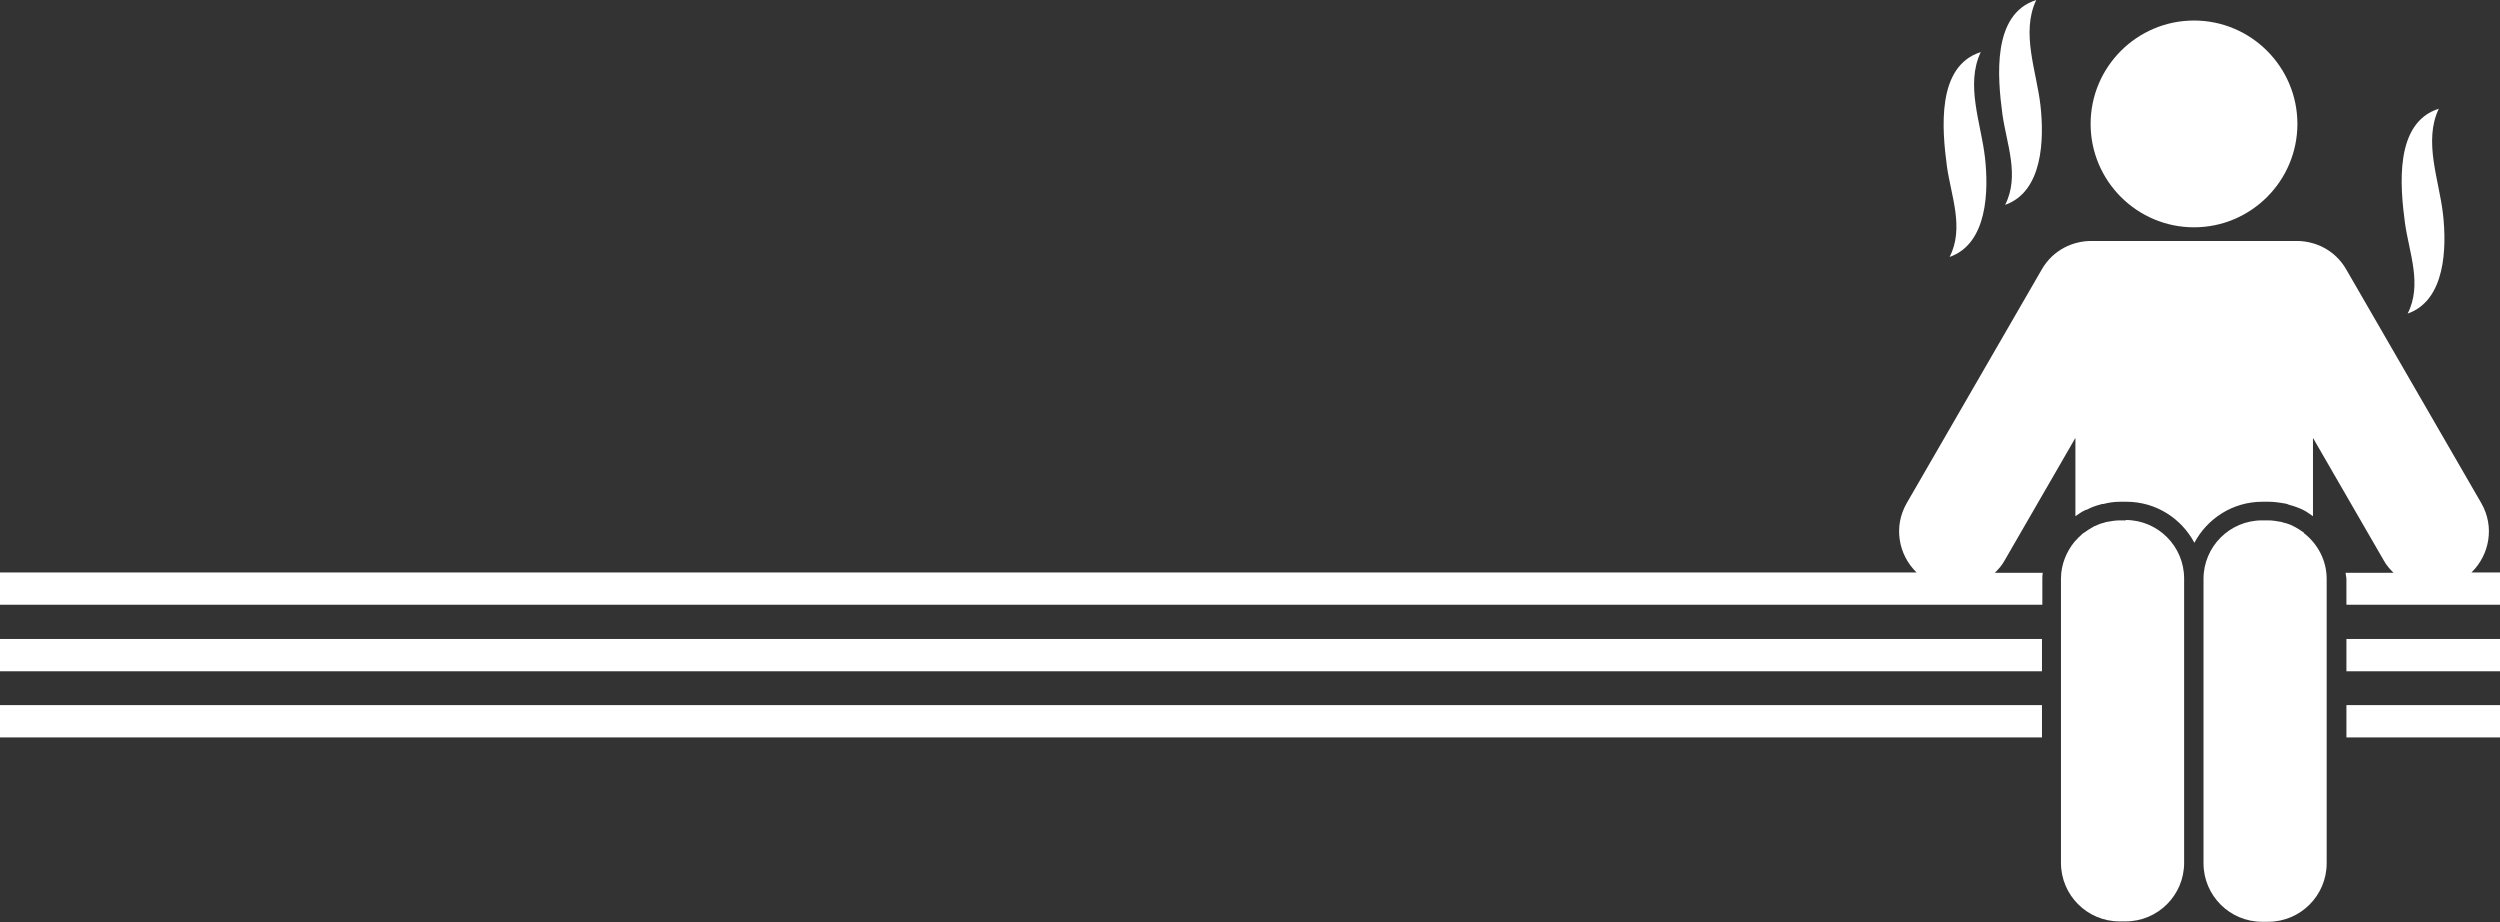
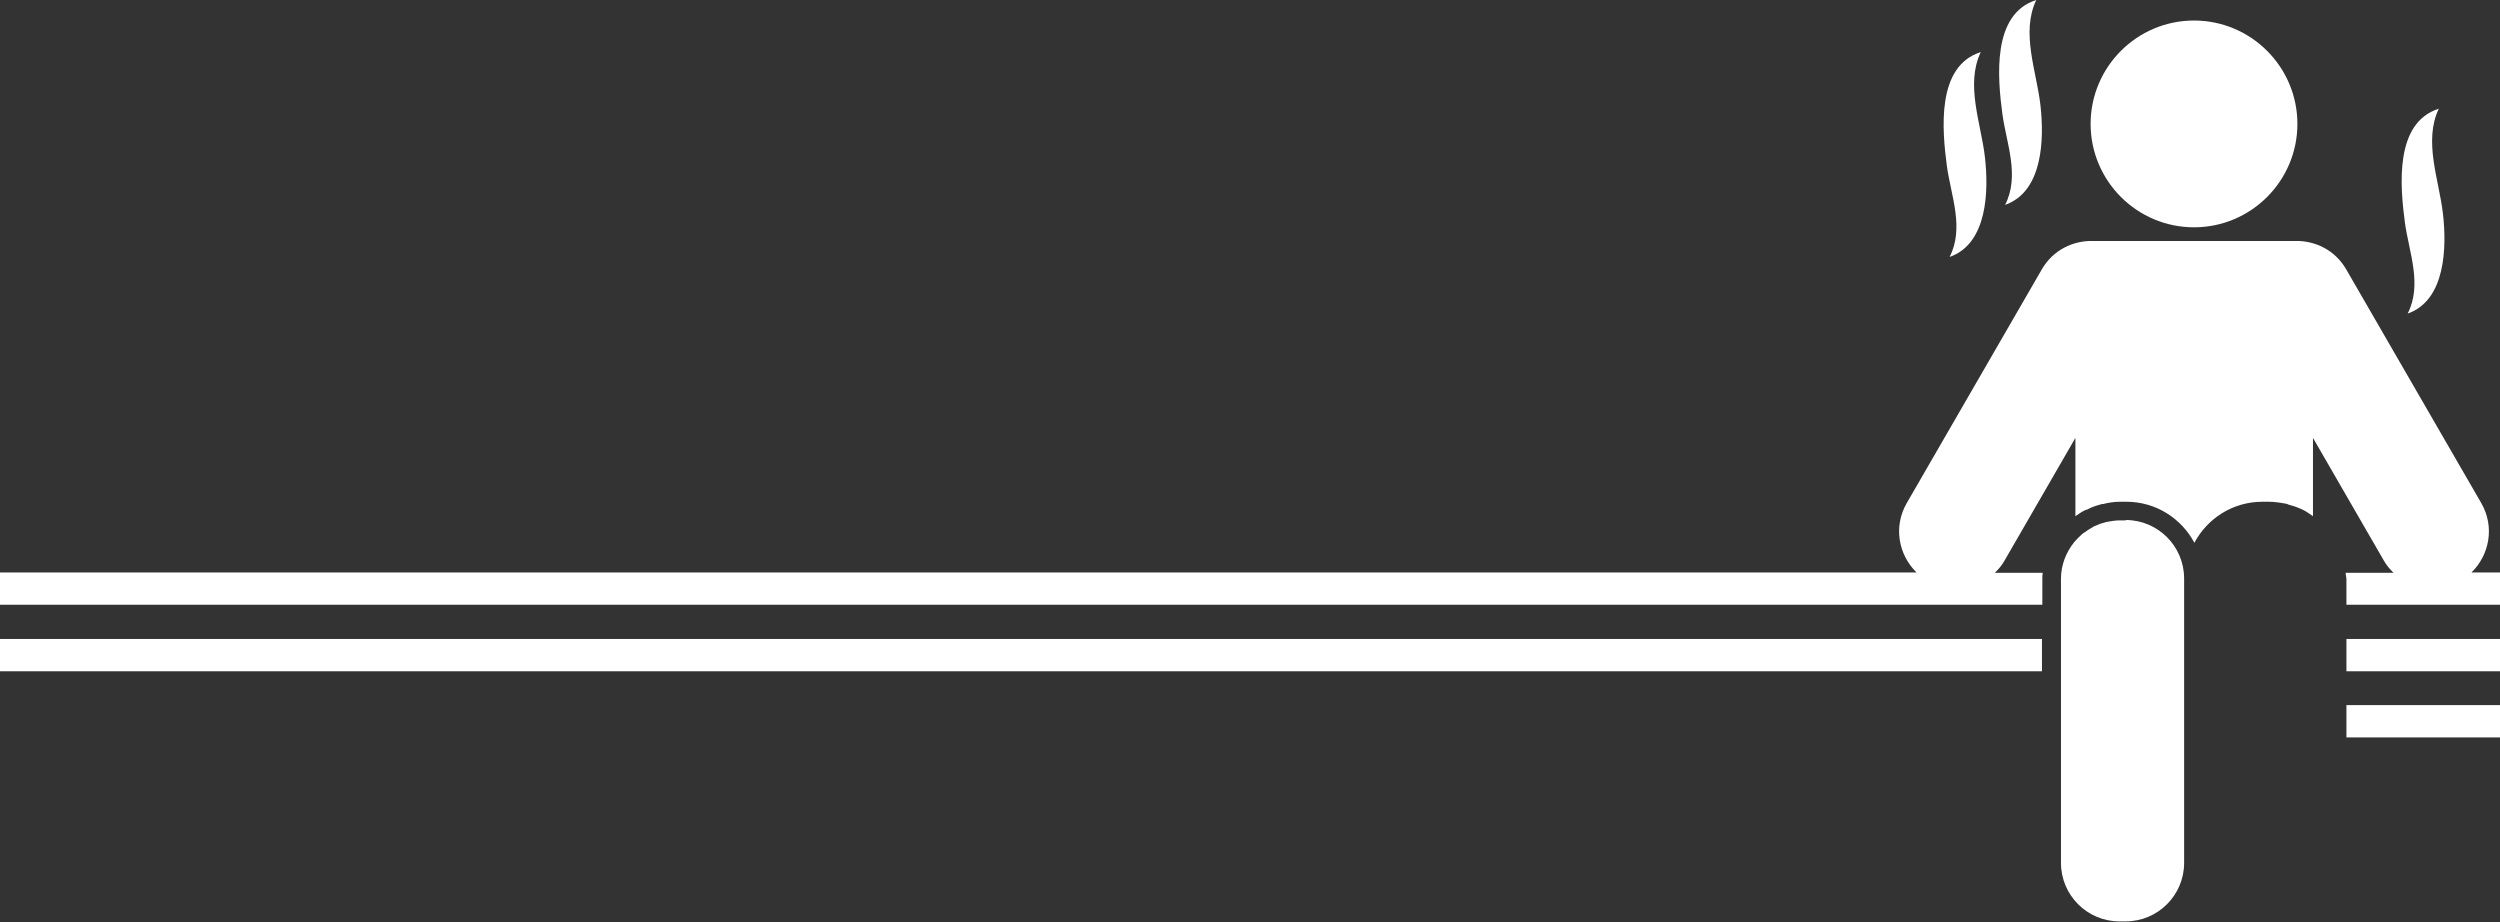
<svg xmlns="http://www.w3.org/2000/svg" id="Ebene_2" data-name="Ebene 2" viewBox="0 0 65.77 24.26">
  <rect x="0" y="0" width="65.77" height="24.26" fill="#333333" stroke="none" />
  <defs>
    <style>
      .cls-1 {
        fill: #fff;
      }
    </style>
  </defs>
  <g id="Ebene_2-2" data-name="Ebene 2">
    <g>
      <rect class="cls-1" y="16.81" width="53.72" height=".85" />
-       <rect class="cls-1" y="18.55" width="53.72" height=".85" />
      <rect class="cls-1" x="61.73" y="16.81" width="4.04" height=".85" />
      <rect class="cls-1" x="61.73" y="18.55" width="4.04" height=".85" />
      <path class="cls-1" d="M57.72,5.98c1.5,0,2.72-1.22,2.72-2.72s-1.22-2.72-2.72-2.72-2.72,1.22-2.72,2.72,1.22,2.72,2.72,2.72Z" />
      <path class="cls-1" d="M65.02,15.06c.48-.47.61-1.21.26-1.82l-3.56-6.16c-.29-.5-.82-.76-1.36-.74-.01,0-.03,0-.04,0h-5.2s-.03,0-.04,0c-.54-.02-1.07.24-1.36.74l-3.56,6.16c-.35.61-.22,1.35.26,1.82H0v.85h53.73v-.67c0-.06,0-.12.01-.17h-1.26c.1-.1.19-.2.26-.33l1.86-3.22v2.06c.08-.05.15-.11.24-.15l.04-.02h.02c.11-.06.22-.1.33-.13l.07-.02h.03c.15-.04.3-.06.45-.06h.16c.78,0,1.45.44,1.79,1.08.34-.64,1.01-1.08,1.79-1.08h.16c.14,0,.29.02.45.05.03,0,.06.02.09.03.12.03.23.07.34.12l.06.03c.08.04.15.1.23.15v-2.06l1.86,3.22c.07.13.16.23.26.33h-1.26c0,.06.02.11.02.17v.67h4.06v-.85h-.75Z" />
      <path class="cls-1" d="M55.93,13.69h-.16c-.12,0-.23.02-.34.04-.02,0-.05.01-.07.02-.09.02-.17.05-.25.09-.02,0-.03.02-.04.02-.09.05-.17.1-.25.16,0,0-.01,0-.02.01-.08.07-.16.15-.23.23h0c-.21.26-.35.6-.35.96v7.48c0,.85.69,1.54,1.54,1.54h.16c.85,0,1.54-.69,1.54-1.54v-7.48c0-.85-.69-1.54-1.54-1.54Z" />
-       <path class="cls-1" d="M60.62,14.02c-.08-.06-.16-.11-.25-.16-.02,0-.03-.02-.04-.02-.08-.04-.16-.07-.25-.09-.02,0-.04-.02-.07-.02-.11-.02-.22-.04-.34-.04h-.16c-.85,0-1.54.69-1.54,1.54v7.48c0,.85.69,1.54,1.54,1.54h.16c.85,0,1.54-.69,1.54-1.54v-7.48c0-.48-.23-.91-.58-1.19,0,0-.01,0-.02-.01Z" />
      <path class="cls-1" d="M52.75,5.39c1-.35,1.03-1.74.93-2.62-.1-.89-.52-1.91-.11-2.77-1.17.37-1.02,2.03-.89,3.01.11.78.46,1.62.07,2.38Z" />
      <path class="cls-1" d="M51.29,6.76c1-.35,1.03-1.74.93-2.62-.1-.89-.52-1.91-.11-2.77-1.17.37-1.02,2.03-.89,3.01.11.78.46,1.62.07,2.38Z" />
      <path class="cls-1" d="M63.34,8.25c1-.35,1.03-1.74.93-2.62-.1-.89-.52-1.91-.11-2.77-1.17.37-1.02,2.03-.89,3.01.11.78.46,1.62.07,2.38Z" />
    </g>
  </g>
</svg>